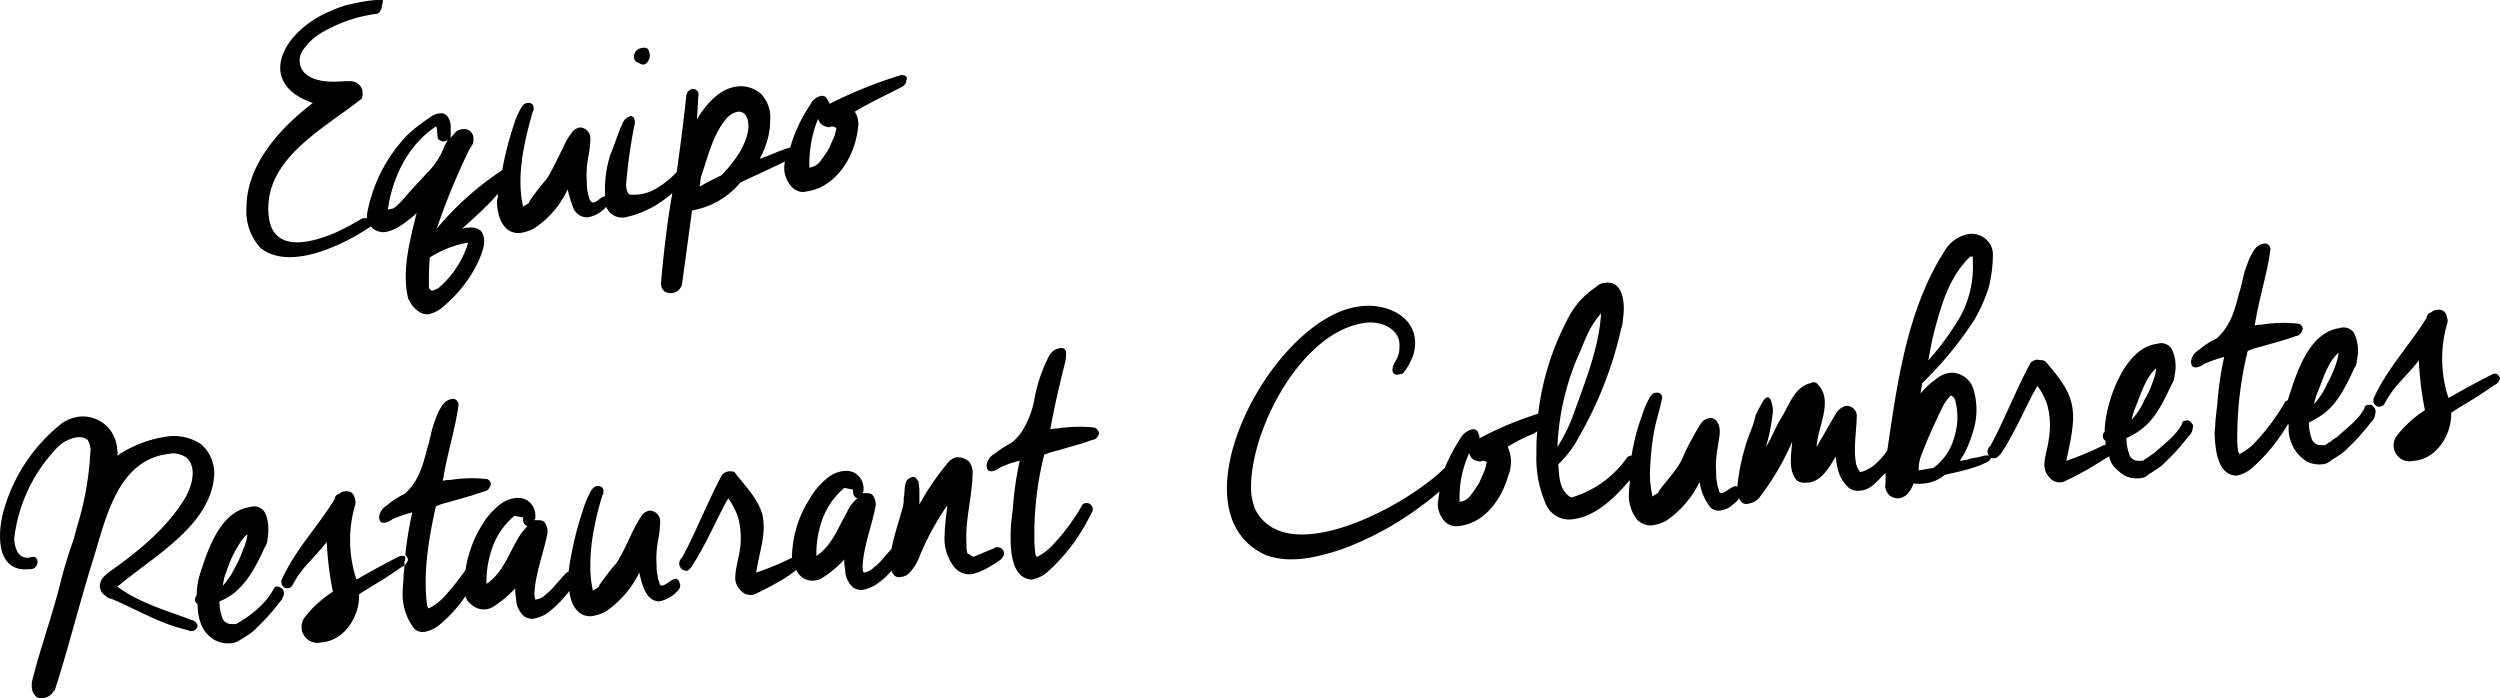
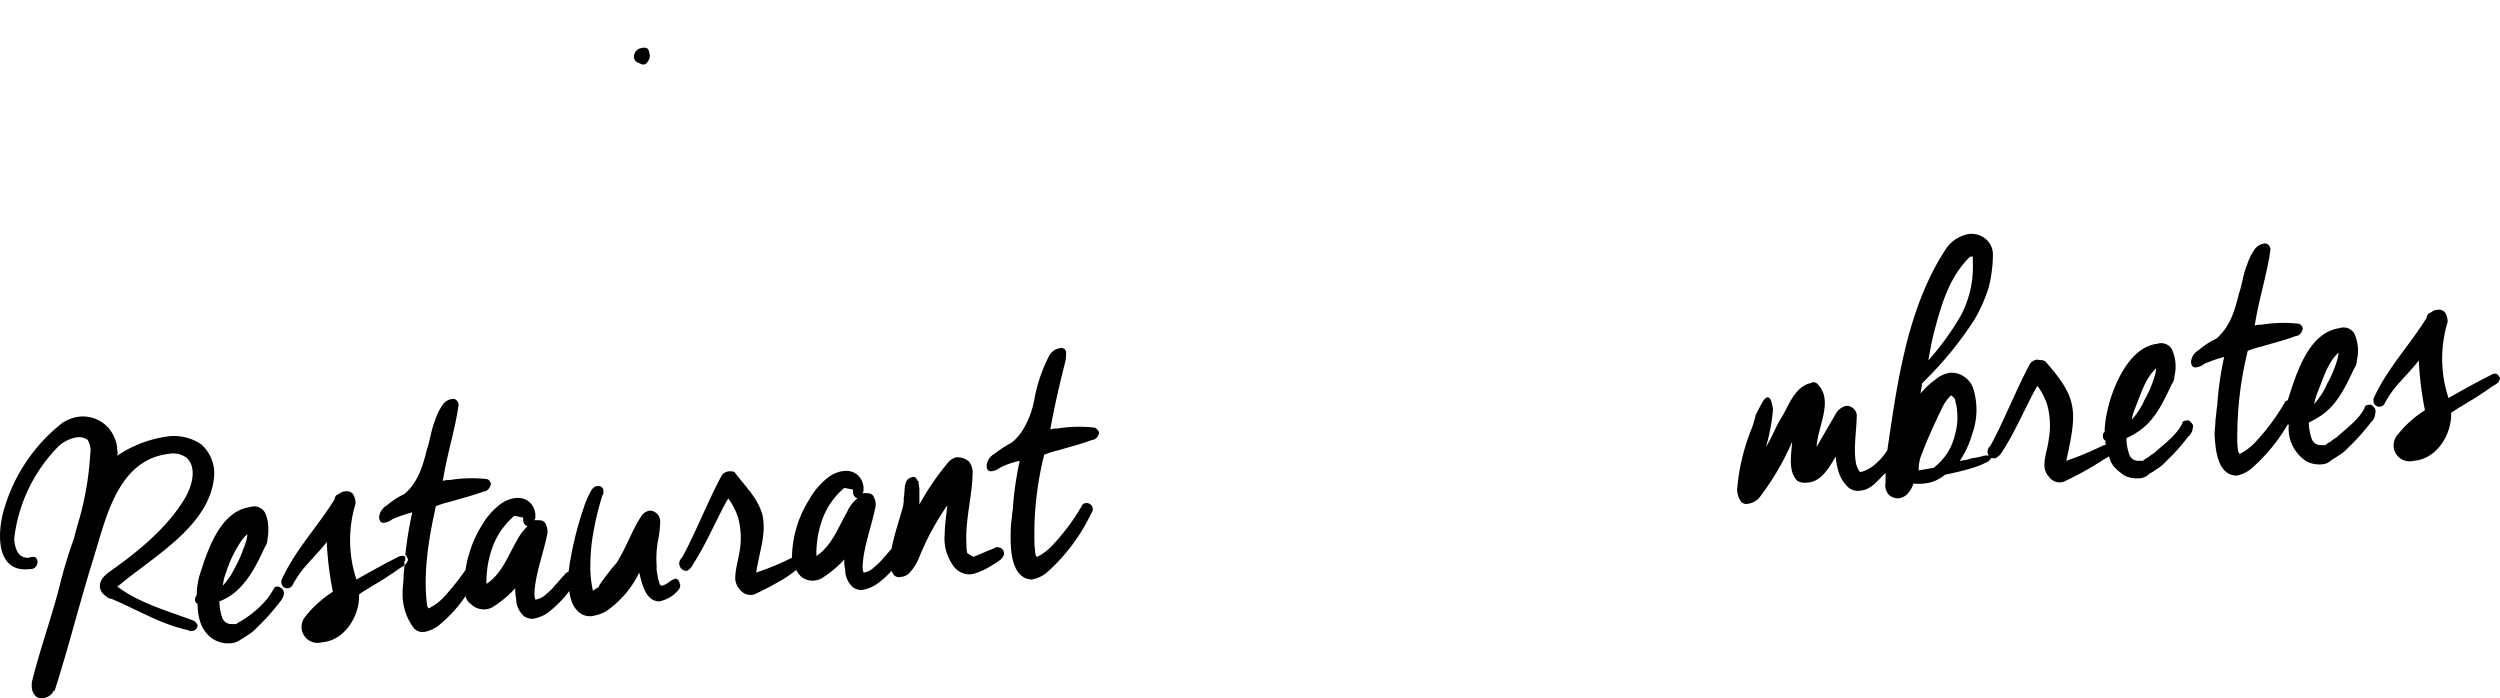
<svg xmlns="http://www.w3.org/2000/svg" id="signature" viewBox="0 0 286.44 80">
  <path d="M251.2,48.4a.48.48,0,0,0-.6-.2c-.2,0-.4.1-.4.3-.6,1.3-2,2.3-3.1,3.3-.2.2-.5.3-.8.6a2.09,2.09,0,0,0-.6.4h-.5a1.08,1.08,0,0,1-1.1-.8,5.66,5.66,0,0,1-.3-1.8,9.5,9.5,0,0,0,1.7-1c1.7-1.3,2.6-3.3,3.5-5.2a1.61,1.61,0,0,0,.3-.9h0A4.77,4.77,0,0,0,249,40a1.43,1.43,0,0,0-1.7-.6c-3.8.4-6,7-6,10.1-.2.1-.2.3-.2.5a.55.55,0,0,0,.3.5V51a.6.6,0,0,0-.4.1,35.57,35.57,0,0,1-4.1,1.7c1.3-5.8,1.3-7.2-2.4-11.4-.3-.2-.6-.1-.9-.2a1.23,1.23,0,0,0-.8.4c-1.5,2.7-3.1,6.8-4.6,9.5a.82.82,0,0,0-.1,1.2c.1.2.3.2.5.2h.2a2,2,0,0,0,.8-.8h0c1.3-2,2.4-4.5,3.5-6.6.2-.4.4-.7.5-.9a8.42,8.42,0,0,1,1.1,2.1,9,9,0,0,1,.2,4c-.1,1-.5,2-.5,3a1.9,1.9,0,0,0,.5,1.3,1.51,1.51,0,0,0,1.7.6,37.93,37.93,0,0,0,3.4-1.8c.5-.3,1.1-.7,1.6-1a.22.22,0,0,0,.2-.2,2.62,2.62,0,0,0,.6,1.3,6.34,6.34,0,0,0,1.2,1,3.23,3.23,0,0,0,1.7.3,1.61,1.61,0,0,0,1.1-.5,9.22,9.22,0,0,0,.8-.5,4.81,4.81,0,0,0,1.1-.9,24.35,24.35,0,0,0,2.6-2.9,1.39,1.39,0,0,0,.5-1C251.5,48.8,251.4,48.6,251.2,48.4Zm-6.3-1.9c.6-1.5,1.1-3.2,2.3-4.3a3.55,3.55,0,0,1-.2,1h0a12.78,12.78,0,0,1-.9,2.2,5.9,5.9,0,0,0-.4.8,9.06,9.06,0,0,1-1.3,1.9A7.49,7.49,0,0,1,244.9,46.5Z" transform="translate(-0.16)" />
  <path d="M286.4,43c-.2-.3-.6-.2-.9,0-1.6.8-3.2,1.7-4.8,2.6a14.35,14.35,0,0,1-.1-8.7,2,2,0,0,0-.3-1.1.92.92,0,0,0-.9-.3,1.08,1.08,0,0,0-.7.3.63.63,0,0,0-.5.6c-1.9,3.1-4.6,5.9-6.1,9.3v.2a.68.68,0,0,0,1.3.3,11.38,11.38,0,0,1,1.8-2.5h0c.7-.8,1.4-1.5,2.1-2.4A37,37,0,0,0,278,47a12.58,12.58,0,0,0-3.2,2.9,1.83,1.83,0,0,0,1.9,2.9c2.7-.2,4.4-3.1,4.3-5.5,1-.7,2.5-1.5,3.5-2.2.5-.3,1-.7,1.5-1a1,1,0,0,0,.6-.8A1.44,1.44,0,0,0,286.4,43Z" transform="translate(-0.16)" />
  <path d="M73.8,7.4a.62.62,0,0,0,.6-.4.84.84,0,0,0,.2-.7,1.85,1.85,0,0,0-.2-.7.82.82,0,0,0-.7-.1h0a1,1,0,0,0-.9,1,.71.71,0,0,0,.3.6A4.88,4.88,0,0,0,73.8,7.4Z" transform="translate(-0.16)" />
-   <path d="M103.6,8.6h-.2a52.05,52.05,0,0,0-8.2,3.3v-.1l-.3-.5a.61.61,0,0,0-.7-.3A1.72,1.72,0,0,0,93,12a16.94,16.94,0,0,0-2.3,4.9c-.4.1-.9.3-1.2.4-.7.3-1.5.6-2.3.9a10.2,10.2,0,0,0,.9-2.2,7.8,7.8,0,0,0,.3-2.2,3.86,3.86,0,0,0-1.1-3.1,3.53,3.53,0,0,0-2.6-.8c-2.1.2-3.7,2.1-4.7,3.8.1-1,.1-1.9.2-2.9a.63.63,0,0,0-1.1-.4c-.2.1-.2.3-.3.5-.3,2.9-.7,5.9-1.1,8.8h0a9.62,9.62,0,0,1-2.2,1.8,5,5,0,0,1-3.1.8c-.3,0-.5-.5-.5-1.2a59,59,0,0,1,1-7c0-.6-.2-.8-.5-.8a1.42,1.42,0,0,0-.9.8c-.5,1.1-.9,2.4-1.4,3.6h0a13,13,0,0,0-.6,4.8c-.5,0-.9.7-1.4.7-.2,0-.3-.2-.4-.4a5.66,5.66,0,0,1-.3-1.8,11.5,11.5,0,0,1,.2-3.2,12.25,12.25,0,0,0,.2-1.9,1.24,1.24,0,0,0-1.2-1.3,1.45,1.45,0,0,0-1,.7,6.47,6.47,0,0,0-.9,1.6c-.6,1.1-1.2,2.5-1.9,3.6a25.6,25.6,0,0,0-2,2.6v.1c-.2.2-.5.3-.7.5-.8-3.5.1-7.4,1.1-10.9.1-.1.1-.2.1-.4a.56.56,0,0,0-.7-.6c-.3,0-.5.2-.7.5a10.2,10.2,0,0,0-.9,2.1h0a38,38,0,0,0-1.3,5.1,34.29,34.29,0,0,0-7.5,6.7,77.44,77.44,0,0,1,3.7-9c.1-.2.2-.3.3-.5h0a1,1,0,0,0,.2-.7,1.06,1.06,0,0,0-1.2-1.2,1.33,1.33,0,0,0-.8.3l-.7.8a.37.37,0,0,0,.1-.3v-.5h0v-.5a2,2,0,0,0-.4-1.3.92.92,0,0,0-.9-.3,1.78,1.78,0,0,0-1,.4,19.36,19.36,0,0,0-2.7,2.1,17.6,17.6,0,0,0-4.6,9.1V25h-.5a32.39,32.39,0,0,1-3.2,1.7c-2.4,1-6.2,2.1-7.3-.8a6.45,6.45,0,0,1-.3-2c0-6,6.6-9.3,10.7-12.6a1.48,1.48,0,0,0,.1-.7,1.27,1.27,0,0,0-.4-.9,1.59,1.59,0,0,0-1.2-.4h-.3c-1.6.1-3.6.2-4.8-1a2.09,2.09,0,0,1-.1-2.6A6.86,6.86,0,0,1,36.6,4a16.49,16.49,0,0,1,6.6-2.4.55.55,0,0,0,.5-.3c.1-.2.2-.3.2-.5s.2-.6.1-.8h-.8a18.66,18.66,0,0,0-2.5.4,10.43,10.43,0,0,0-2.5.8C32.6,3.4,29.3,9.5,36,11.8h0c-3.8,2.9-7.6,7.1-7.6,12A6.19,6.19,0,0,0,30,28.4c2.2,1.8,5.7,1,8.3-.1a23.21,23.21,0,0,0,4.1-2.2.22.22,0,0,0,.2-.2l.3.3a2,2,0,0,0,1.3.4,4.49,4.49,0,0,0,1.8-.7c.6-.4,1.1-.8,1.6-1.2l.3-.3c-.8,3.2-1.7,6.6-1,9.7a3.33,3.33,0,0,0,1.4,1.7,1.64,1.64,0,0,0,1,.2,4,4,0,0,0,1.8-1,15.07,15.07,0,0,0,3.8-4.9c.5-1.1,1.2-2.7.3-3.7a1.74,1.74,0,0,0-1.4-.3,1.2,1.2,0,0,0-.8.2c1-.9,2-1.8,2.9-2.7a17.88,17.88,0,0,0,1.3-1.4,2,2,0,0,1-.1.8c0,1.6.6,3.8,2.6,3.7a4.94,4.94,0,0,0,1.6-.5,10.68,10.68,0,0,0,3.9-4.5,15.19,15.19,0,0,0,.6,2,1.71,1.71,0,0,0,1.7,1.2,3.45,3.45,0,0,0,2.1-1.2c.1.2.2.3.3.5a2,2,0,0,0,1.9.7,11.71,11.71,0,0,0,5.4-2.8c-.6,3.4-1,6.8-1.3,10.3v.2h0a1.23,1.23,0,0,0,.4.8,1.36,1.36,0,0,0,2-.8l1.1-8.1a.76.76,0,0,1,.1-.4A9.21,9.21,0,0,0,85,20.9c1.7-.8,3.5-1.6,5.1-2.4a3.17,3.17,0,0,0,.6,2.7,1.84,1.84,0,0,0,1.4.8,6.53,6.53,0,0,0,2-.5c2.7-1.3,4.2-4.4,4.4-7.2a2.6,2.6,0,0,0-.4-1.5c1.8-1.1,3.6-1.9,5.5-2.9a.84.84,0,0,0,.4-.7C104.2,8.9,103.9,8.6,103.6,8.6ZM49,19.9c-.7.8-1.4,1.5-2.1,2.3a10,10,0,0,1-1,1.1,4.35,4.35,0,0,1-.7.6c-.2,0-.4.1-.6.1.5-3.6,2.3-7.4,5.5-9.5l.1.1.1,1.1c0,.2.1.3.3.4a.6.6,0,0,0,.4.1.55.55,0,0,0,.5-.3,5.94,5.94,0,0,1-.4.8A8.49,8.49,0,0,1,49,19.9Zm4.8,7.9A11,11,0,0,1,50.4,33a4.88,4.88,0,0,1-.7.3.46.46,0,0,1-.4-.5c0-1.1,0-2.2.1-3.3A11.86,11.86,0,0,1,53.8,27.8ZM85,17.3a15.1,15.1,0,0,1-2.2,2.8c-.9.4-1.8.9-2.5,1.3a1.7,1.7,0,0,0,.1-.7,4.33,4.33,0,0,1,.1-.5c.7-2,1.3-4.7,2.8-6.5a2.3,2.3,0,0,1,1.4-.9,1,1,0,0,1,.9.4C86.3,14.4,85.7,16,85,17.3Zm11-2.6c-.1.3-.1.5-.2.8-.2.5-.4.9-.6,1.4a13,13,0,0,1-1,1.5,1.83,1.83,0,0,1-1.3.8,13.55,13.55,0,0,1,1-5.6,1.18,1.18,0,0,0,.9.9.64.64,0,0,0,.6,0,.73.73,0,0,1,.6.2Z" transform="translate(-0.16)" />
  <path d="M272.1,46.6a.48.48,0,0,0-.6-.2c-.2,0-.4.1-.4.3-.6,1.3-2,2.3-3.1,3.3-.2.2-.5.3-.8.6a2.09,2.09,0,0,0-.6.4h-.5a1.08,1.08,0,0,1-1.1-.8,5.66,5.66,0,0,1-.3-1.8,9.5,9.5,0,0,0,1.7-1c1.7-1.3,2.6-3.3,3.5-5.2a1.61,1.61,0,0,0,.3-.9h0a4.77,4.77,0,0,0-.3-3.1,1.43,1.43,0,0,0-1.7-.6c-3.5.5-4.9,5.1-5.8,7.9,0,.1-.1.2-.1.3s-.2.1-.3.2a23.62,23.62,0,0,1-3.2,4.4,6.42,6.42,0,0,1-2,1.6c-.1,0-.1-.1-.2-.3a9.15,9.15,0,0,1-.1-1.7,40.45,40.45,0,0,1,1.2-9.8,9.83,9.83,0,0,1,1.6-.5c1.3-.4,2.6-.7,3.9-1.2.4,0,.7-.4.8-.8a.68.68,0,0,0-.4-.6,15.5,15.5,0,0,0-4.3.1,2.2,2.2,0,0,0-.8.1c.5-3.2,1.4-5.8,1.8-8.7a.75.75,0,0,0-.5-.7h-.2a1.64,1.64,0,0,0-1.2.8,6.71,6.71,0,0,0-.8,1.7c-.4.9-.6,2.4-.9,3.2-.5,2-1,3.8-2.6,5.2a8.58,8.58,0,0,0-2,1.3,1.76,1.76,0,0,0-.9,1.3c0,.5.2.7.5.7a1.78,1.78,0,0,0,1-.4,15.55,15.55,0,0,1,2.3-.8,36,36,0,0,0-.8,5.6c-.1.5-.1,1-.2,1.6h0c0,.6-.1,1.1-.1,1.7.1,1.7.3,4.6,2.5,4.7a3.81,3.81,0,0,0,1.7-.8,20.41,20.41,0,0,0,4.2-5.1l.1.1a4.44,4.44,0,0,0,2.1,4.2,3.23,3.23,0,0,0,1.7.3,1.61,1.61,0,0,0,1.1-.5,9.22,9.22,0,0,0,.8-.5,4.81,4.81,0,0,0,1.1-.9,24.35,24.35,0,0,0,2.6-2.9,1.39,1.39,0,0,0,.5-1A.72.72,0,0,0,272.1,46.6Zm-6.3-1.9c.6-1.5,1.1-3.2,2.3-4.3a3.55,3.55,0,0,1-.2,1h0a12.78,12.78,0,0,1-.9,2.2,5.9,5.9,0,0,0-.4.8,9.06,9.06,0,0,1-1.3,1.9A7.49,7.49,0,0,1,265.8,44.7Z" transform="translate(-0.16)" />
  <path d="M125.6,49a15.5,15.5,0,0,0-4.3.1,2.2,2.2,0,0,0-.8.1c.5-2.8,1.1-5.3,1.7-7.7a3.4,3.4,0,0,0,.1-1,.53.53,0,0,0-.7-.6,1.64,1.64,0,0,0-1.2.8,17.84,17.84,0,0,0-1.7,4.9,10.24,10.24,0,0,1-1.5,3.9,6.28,6.28,0,0,1-1.1,1.2,13.73,13.73,0,0,0-2,1.3,1.76,1.76,0,0,0-.9,1.3c0,.5.2.7.5.7a1.78,1.78,0,0,0,1-.4,9,9,0,0,1,2.3-.8,36,36,0,0,0-.8,5.6c-.1.5-.1,1-.2,1.6h0c-.1,2-.3,6.3,2.4,6.4a3.81,3.81,0,0,0,1.7-.8,21.34,21.34,0,0,0,5.1-6.8.71.71,0,0,0-1-1,23.62,23.62,0,0,1-3.2,4.4,6.42,6.42,0,0,1-2,1.6c-.3-.1-.2-.8-.3-1.1a37.47,37.47,0,0,1,1.1-10.6,9.83,9.83,0,0,1,1.6-.5c1.3-.4,2.6-.7,3.9-1.2.4,0,.7-.4.8-.8A1,1,0,0,0,125.6,49Z" transform="translate(-0.16)" />
-   <path d="M199.3,55.9c0-.1-.2-.2-.3-.2-.6.1-1,.7-1.6.8-.2,0-.3-.2-.3-.4a2.35,2.35,0,0,1-.2-.8,3.08,3.08,0,0,1-.1-1,11.5,11.5,0,0,1,.2-3.2c.1-.9.5-2.1-.2-2.9a.83.83,0,0,0-.8-.3,1.45,1.45,0,0,0-1,.7,30.1,30.1,0,0,0-1.9,3.5c-.6,1.6-1.9,2.8-2.9,4.2v.1c-.2.2-.5.3-.7.5a12.22,12.22,0,0,1-.3-2.6,32.7,32.7,0,0,1,.4-4.4c.2-1.4.7-2.8,1-4.3a.56.56,0,0,0-.7-.6c-.3,0-.5.2-.7.5a10.2,10.2,0,0,0-.9,2.1h0a23.93,23.93,0,0,0-1.2,4.6h0a.76.76,0,0,0-.5.2,11.83,11.83,0,0,1-6.4,4.6c-1.4-.7-1.4-2.5-1.5-3.8a12.2,12.2,0,0,0,2.4-3.2,44.26,44.26,0,0,0,4.8-12.3,3.59,3.59,0,0,0,.2-1.1h0c.3-1.6.1-4.5-2-4.2a1.61,1.61,0,0,0-1.1.5,9.43,9.43,0,0,0-3.3,3.8,31,31,0,0,0-3.3,10.7,39.48,39.48,0,0,0-6.7,2.8s-.1-.1,0-.1h0l-.2-.6a.61.61,0,0,0-.7-.3,2.12,2.12,0,0,0-1.3,1,22.11,22.11,0,0,0-1.8,3.4h0c-4.4,4.4-18.1,11.7-21.7,4.8a6.63,6.63,0,0,1-.5-2.8c.1-6.6,5.8-17.6,13-18.6,1.9-.3,4.2.7,4,2.8a2.82,2.82,0,0,1-.4,1.5,2.1,2.1,0,0,0-.4,1.1.51.51,0,0,0,.7.5c.2,0,.3-.1.5-.1a7.24,7.24,0,0,0,1.1-1.9h0a4.53,4.53,0,0,0,.3-1.6c0-3.2-3.5-4.6-6.3-4.2-10,1.1-21.9,23.5-10.8,28.5,2.7,1,5.7.3,8.5-.6a35.59,35.59,0,0,0,9.4-5.1c.7-.5,1.3-1,2-1.6-.1.4-.1.8-.2,1.3a2.88,2.88,0,0,0,.6,1.9,1.84,1.84,0,0,0,1.4.8c3.2-.1,5.3-3,6.1-5.9a4,4,0,0,0-.1-3.2,17.39,17.39,0,0,1,2.7-1.4,2.51,2.51,0,0,0,.7-.4,20.08,20.08,0,0,0-.1,2.5,13,13,0,0,0,1.1,5.9,2.88,2.88,0,0,0,3,1.7c2.7-.3,4.9-2.5,6.6-4.5,0,.5-.1,1-.1,1.5a4.46,4.46,0,0,0,.9,3,2.19,2.19,0,0,0,1.7.7,4.94,4.94,0,0,0,1.6-.5,9.83,9.83,0,0,0,1.5-1.2,11.19,11.19,0,0,0,2.4-3.3,5.77,5.77,0,0,0,1.3,3,1.31,1.31,0,0,0,1,.3,2.51,2.51,0,0,0,1.4-.6c.4-.3,1-.8,1-1.4C199.4,56.2,199.4,56,199.3,55.9ZM170.5,53c-.1.3-.1.5-.2.8-.2.5-.4.9-.6,1.4a13,13,0,0,1-1,1.5,1.83,1.83,0,0,1-1.3.8,12.2,12.2,0,0,1,1.1-5.6,1.06,1.06,0,0,0,.9.9.64.64,0,0,0,.6,0c.2,0,.4,0,.5.2Zm10.3-11.8c.4-.9.8-1.9,1.2-2.8h0a10.68,10.68,0,0,1,1.6-2.5c-.2,3.8-1.8,7.8-3.1,11.4a17.62,17.62,0,0,1-1.9,3.9A29.5,29.5,0,0,1,180.8,41.2Z" transform="translate(-0.16)" />
  <path d="M77.9,66.5c-.1-.1-.2-.2-.3-.2-.6.1-1,.7-1.6.8-.2,0-.3-.2-.3-.4a2.35,2.35,0,0,1-.2-.8,3.08,3.08,0,0,1-.1-1,11.5,11.5,0,0,1,.2-3.2,12.25,12.25,0,0,0,.2-1.9,1.24,1.24,0,0,0-1.2-1.3,1.45,1.45,0,0,0-1,.7c-1.1,1.7-1.7,3.6-2.8,5.3a25.6,25.6,0,0,0-2,2.6v.1c-.2.2-.5.3-.7.5a12.22,12.22,0,0,1-.3-2.6,21.83,21.83,0,0,1,.4-4.4,33.39,33.39,0,0,1,1-4c.1-.1.1-.2.1-.4a.56.56,0,0,0-.7-.6c-.3,0-.5.2-.7.5a10.2,10.2,0,0,0-.9,2.1h0a39.23,39.23,0,0,0-1.5,5.9c-.1.4-.1.9-.2,1.3a1,1,0,0,0-.5.4c-.3.3-.6.7-1,1.1a5.73,5.73,0,0,1-1.1,1.1,2,2,0,0,1-1.2.6,2,2,0,0,1-.1-.8c.1-2.2,1.1-4.7,1.5-6.9a2,2,0,0,0-.3-1.1c-.2-.3-.6-.3-.9-.3h-.3c0-.1,0-.1.1-.2v-.2a2.11,2.11,0,0,0-.6-1.6c-1-1-2.7-.5-3.7.4a8.34,8.34,0,0,0-1.9,2.3,13,13,0,0,0-1.4,3.2,11.63,11.63,0,0,0-.4,1.8,30.13,30.13,0,0,1-2.2,2.8,6.42,6.42,0,0,1-2,1.6c-.1,0-.1-.1-.2-.3-.5-3.7.2-7.8,1-11.4a9.83,9.83,0,0,1,1.6-.5c1.3-.4,2.6-.7,3.9-1.2.4,0,.7-.4.8-.8a.68.68,0,0,0-.4-.6,15.5,15.5,0,0,0-4.3.1,2.2,2.2,0,0,0-.8.1c.5-3.2,1.4-5.8,1.8-8.7a.75.75,0,0,0-.5-.7H52a1.64,1.64,0,0,0-1.2.8,6.71,6.71,0,0,0-.8,1.7c-.4.9-.6,2.4-.9,3.2-.5,2-1,3.8-2.6,5.2a8.58,8.58,0,0,0-2,1.3,1.76,1.76,0,0,0-.9,1.3c0,.5.2.7.5.7a1.78,1.78,0,0,0,1-.4,15.55,15.55,0,0,1,2.3-.8,41.66,41.66,0,0,0-.8,4.9.1.1,0,0,1,.1.1.76.76,0,0,1,.2.5,2.09,2.09,0,0,1-.4.6c0,.4-.1.8-.1,1.2,0,.6-.1,1.1-.1,1.7A6.47,6.47,0,0,0,47.6,72a1.37,1.37,0,0,0,1.2.4,3.81,3.81,0,0,0,1.7-.8,15.72,15.72,0,0,0,3-3.3,1.46,1.46,0,0,0,.6.9,2.11,2.11,0,0,0,1.8.6,1.91,1.91,0,0,0,.8-.3,12.66,12.66,0,0,0,2.5-2.1,4.87,4.87,0,0,0,.1,1.2,2.69,2.69,0,0,0,.9,2,1.69,1.69,0,0,0,1,.3,4.42,4.42,0,0,0,1.6-.6,12.81,12.81,0,0,0,2.6-2.6c.1,1.4.9,3,2.5,2.9a4.94,4.94,0,0,0,1.6-.5A9.83,9.83,0,0,0,71,68.9a11.19,11.19,0,0,0,2.4-3.3c.3,1.2.7,3.3,2.3,3.3a3.75,3.75,0,0,0,2.1-1.2.91.91,0,0,0,.3-.7C78,66.8,78,66.6,77.9,66.5ZM59.4,61.9c-1,1.7-1.7,3.8-3.5,5a11.56,11.56,0,0,1,.8-4.5,8.51,8.51,0,0,1,2.4-3.3l1,.2v.3a.75.75,0,0,0,.5.7A6.1,6.1,0,0,0,59.4,61.9Z" transform="translate(-0.16)" />
  <path d="M31.9,67.2c-.2,0-.3.1-.4.3a8.34,8.34,0,0,1-.8,1.2,11.75,11.75,0,0,1-3,2.5c-.2.1-.3.2-.5.3h-.5a1.08,1.08,0,0,1-1.1-.8,5.66,5.66,0,0,1-.3-1.8c2.7-1,4.1-3.8,5.2-6.2a1.61,1.61,0,0,0,.3-.9h0a4.87,4.87,0,0,0,.1-1.2,4.06,4.06,0,0,0-.4-1.9,1.43,1.43,0,0,0-1.7-.6c-3.5.5-4.9,5.1-5.8,7.9a8.33,8.33,0,0,0-.3,2.2.76.76,0,0,0-.2.5.55.55,0,0,0,.3.5c0,1.7.5,3.4,2.1,4.2a3.23,3.23,0,0,0,1.7.3,2.1,2.1,0,0,0,1.1-.4,9.22,9.22,0,0,0,.8-.5,4.81,4.81,0,0,0,1.1-.9A24.35,24.35,0,0,0,32.2,69a1.91,1.91,0,0,0,.5-1,.71.71,0,0,0-.3-.6A.76.76,0,0,0,31.9,67.2Zm-5.8-1.7a13.31,13.31,0,0,1,1.5-3.2,4.36,4.36,0,0,1,.9-1.1,3.55,3.55,0,0,1-.2,1h0c-.1.4-.3.7-.4,1.1a16.32,16.32,0,0,1-.9,1.9,9.06,9.06,0,0,1-1.3,1.9A5.35,5.35,0,0,1,26.1,65.5Z" transform="translate(-0.16)" />
  <path d="M114.6,62.7h-.2a.37.37,0,0,0-.3.1l-2.4,1-.7-.4a3.08,3.08,0,0,1-.1-1c-.2-2.8.7-5.6.7-8.4a2.1,2.1,0,0,0-.4-1.1,2,2,0,0,0-1.5-.5,1.83,1.83,0,0,0-1,.7,30,30,0,0,0-3.2,4.7V56.2c0-.4-.1-.7-.1-1.1h-.1c-.1-.3-.4-.6-.7-.4-1,.2-.7,1.6-.9,2.4a3.08,3.08,0,0,1-.1,1h0c-.4,1.5-1,3.2-1.3,4.8-.3.3-.5.6-.9,1a5.73,5.73,0,0,1-1.1,1.1,2,2,0,0,1-1.2.6,2,2,0,0,1-.1-.8c.1-2.2,1.1-4.7,1.5-6.9a2,2,0,0,0-.3-1.1c-.2-.3-.6-.3-.9-.3H99c0-.1,0-.1.1-.2v-.2a2.11,2.11,0,0,0-.6-1.6c-1-1-2.7-.5-3.7.4a8.34,8.34,0,0,0-1.9,2.3,12.75,12.75,0,0,0-2,6.7,29.48,29.48,0,0,1-4.1,1.7c.4-2.6,1.2-4.4.7-6.7-.6-1.9-1.8-3-3.1-4.7-.1-.2-.4-.2-.7-.2a1.23,1.23,0,0,0-.8.4c-1.5,2.7-3.1,6.8-4.6,9.5a.85.85,0,0,0,.4,1.5h.2a1.85,1.85,0,0,0,.7-.8c1.3-2,2.4-4.5,3.5-6.6.2-.4.4-.7.5-.9a8.42,8.42,0,0,1,1.1,2.1,9,9,0,0,1,.2,4l-.3,1.5a7.72,7.72,0,0,0-.2,1.5,1.9,1.9,0,0,0,.5,1.3,1.51,1.51,0,0,0,1.7.6A37.93,37.93,0,0,0,90,66.3a17,17,0,0,0,1.4-1,2,2,0,0,0,2.2,1.2,1.91,1.91,0,0,0,.8-.3,12.66,12.66,0,0,0,2.5-2.1,4.87,4.87,0,0,0,.1,1.2,2.69,2.69,0,0,0,.9,2,1.69,1.69,0,0,0,1,.3,4.42,4.42,0,0,0,1.6-.6,9,9,0,0,0,1.8-1.6,2.19,2.19,0,0,0,.3.5.78.78,0,0,0,.8.2,1.49,1.49,0,0,0,.9-.4,5.54,5.54,0,0,0,1.2-1.9,30.45,30.45,0,0,1,3.2-5.9c-.1,1-.3,2.3-.3,3.3a5.28,5.28,0,0,0,.9,3.5,2.26,2.26,0,0,0,2.1,1.1,3.81,3.81,0,0,0,1-.3,6.72,6.72,0,0,0,1.2-.6,10.54,10.54,0,0,0,1.1-.7,1.28,1.28,0,0,0,.5-.7A.76.76,0,0,0,114.6,62.7Zm-17.4-4c-1,1.7-1.7,3.8-3.5,5a11.56,11.56,0,0,1,.8-4.5,8.51,8.51,0,0,1,2.4-3.3l1,.2v.3a.75.75,0,0,0,.5.7A4,4,0,0,0,97.2,58.7Z" transform="translate(-0.16)" />
  <path d="M46.6,63.8c-.2-.2-.6-.1-.8,0-1.6.8-3.2,1.7-4.8,2.6a14.35,14.35,0,0,1-.1-8.7,2,2,0,0,0-.3-1.1.92.92,0,0,0-.9-.3,1.08,1.08,0,0,0-.7.3.63.63,0,0,0-.5.6c-1.9,3.1-4.6,5.9-6.1,9.3v.2a.68.68,0,0,0,1.3.3,11.38,11.38,0,0,1,1.8-2.5h0c.7-.8,1.4-1.5,2.1-2.4a37,37,0,0,0,.7,5.7,12.58,12.58,0,0,0-3.2,2.9A1.83,1.83,0,0,0,37,73.6c2.7-.2,4.4-3.1,4.3-5.5,1-.7,2.5-1.5,3.5-2.2.5-.3,1-.7,1.5-1a.22.22,0,0,0,.2-.2v-.4C46.6,64.3,46.6,64.1,46.6,63.8Z" transform="translate(-0.16)" />
  <path d="M227.7,52.2h-.2a7,7,0,0,1-1.4.3,5.77,5.77,0,0,1-1.4.3,10.32,10.32,0,0,0,1.4-3,8.13,8.13,0,0,0,.2-5.1,2.67,2.67,0,0,0-2.6-2,3.26,3.26,0,0,0-1.8.8,8.52,8.52,0,0,0-1.7,1.6l.2-1.2a41.61,41.61,0,0,0,6-7.3A18.91,18.91,0,0,0,228,33h0a15.83,15.83,0,0,0,.5-3.8,2.34,2.34,0,0,0-.8-1.8,2.56,2.56,0,0,0-1.9-.6,4,4,0,0,0-2.8,1.9c-4.4,6.8-5.5,15.5-6.6,22.9a7.31,7.31,0,0,1-1.4,1.6,4,4,0,0,1-1.7.9,2.22,2.22,0,0,1-.5-1.1c-.3-1.7.1-3.8.1-5.5a1.19,1.19,0,0,0-1.2-1,1.86,1.86,0,0,0-1.2.9l-2.2,3.8c.1-2.3,2-5.3.1-7.2a.61.61,0,0,0-.8-.1c-1.8.4-2.5,2.6-3.3,3.9-.7,1.1-1.1,2.3-1.8,3.4a22.11,22.11,0,0,0,.8-4.2,3.55,3.55,0,0,0-.2-1,.66.66,0,0,0-.4-.5,1,1,0,0,0-.5.4c-.3.5-.6,1.1-.9,1.7a10.08,10.08,0,0,1-.6,1.9h0a23.68,23.68,0,0,0-1.5,6.5,2.3,2.3,0,0,0,.4,1.4.76.76,0,0,0,.9.3,2,2,0,0,0,1.4-.9,29.5,29.5,0,0,0,3.6-6.2c-.1,1.5-.5,3.4.6,4.5a1.64,1.64,0,0,0,1,.2c1.7,0,2.6-1.7,3.4-3a5.85,5.85,0,0,0,.2,1.3,4.1,4.1,0,0,0,1.3,2.3,1.74,1.74,0,0,0,1.4.3c1.2-.1,2-1.3,2.8-2v1.1a1.57,1.57,0,0,0,.5,1.5,1.69,1.69,0,0,0,1,.3,1.8,1.8,0,0,0,.9-.4,3.22,3.22,0,0,0,.8-1.3,4.82,4.82,0,0,0,1.2,0,4.29,4.29,0,0,0,2.4-1c.9-.2,2.3-.5,3.2-.8a9.38,9.38,0,0,0,1.5-.6c.3-.1.6-.4.6-.6C228.4,52.4,228.1,52.1,227.7,52.2Zm-5.9-14.3c.8-3,1.7-6.2,4.1-8.5h.3v.7a11.9,11.9,0,0,1-1.4,6.1,31.66,31.66,0,0,1-3.7,5.1C221.3,40.2,221.5,39,221.8,37.9ZM206.1,48.7v0Zm14,4Zm4.1-3.1a6.58,6.58,0,0,1-2.5,4l-1.7.3a4.48,4.48,0,0,1,.4-2c.6-1.6,1.6-3.8,2.4-5.4a4.7,4.7,0,0,1,.9-1.2h0c.3.2.5.4.5.7a5,5,0,0,1,.2,1.2A6.52,6.52,0,0,1,224.2,49.6Z" transform="translate(-0.16)" />
  <path d="M22.3,71.1c-2.9-1.1-6.2-2-8.7-3.9l.4-.3c4-3.3,10.3-6.8,10.7-12.4a4.42,4.42,0,0,0-1.5-3.6,5.56,5.56,0,0,0-3.8-.9,13.71,13.71,0,0,0-5.8,2.2c0-.2.1-.3,0-.5a4,4,0,0,0-.3-1.5A3.91,3.91,0,0,0,8.2,48a3.75,3.75,0,0,0-1.2.7A19.42,19.42,0,0,0,.7,58.1c-.9,2.8-1.1,7.6,2.9,7.1.8.1,1.2-1.1.5-1.4H3.8a1.29,1.29,0,0,1-1.6-.5,3.29,3.29,0,0,1-.4-1.7A18,18,0,0,1,6.9,51.1a4.12,4.12,0,0,1,2.1-1,1.68,1.68,0,0,1,1.2.3,2.32,2.32,0,0,1,.3,1.6A34.55,34.55,0,0,1,9,60.3l-.4,1.5A53.39,53.39,0,0,0,7,67.1C6,71,4.7,74.5,3.8,78.2v.4a1.5,1.5,0,0,0,.4,1.1c.2.3.6.3.9.3a1.64,1.64,0,0,0,1.2-.8v-.1a.1.1,0,0,1,.1.1c1.5-4.6,2.9-10.2,4.4-15S13.6,52.7,19.5,52a2.58,2.58,0,0,1,2.1.5c1.1,1.1.6,3.1-.2,4.5-2,3.4-5.3,6.1-8.4,8.3-.7.5-1.4,1-1.4,1.9a1.44,1.44,0,0,0,.7,1.1.86.86,0,0,0,.6.3c2.9,1.2,5.6,2.9,8.8,3.6a.6.6,0,0,0,.4.1.68.68,0,0,0,.7-.7C22.7,71.5,22.6,71.2,22.3,71.1Z" transform="translate(-0.16)" />
</svg>